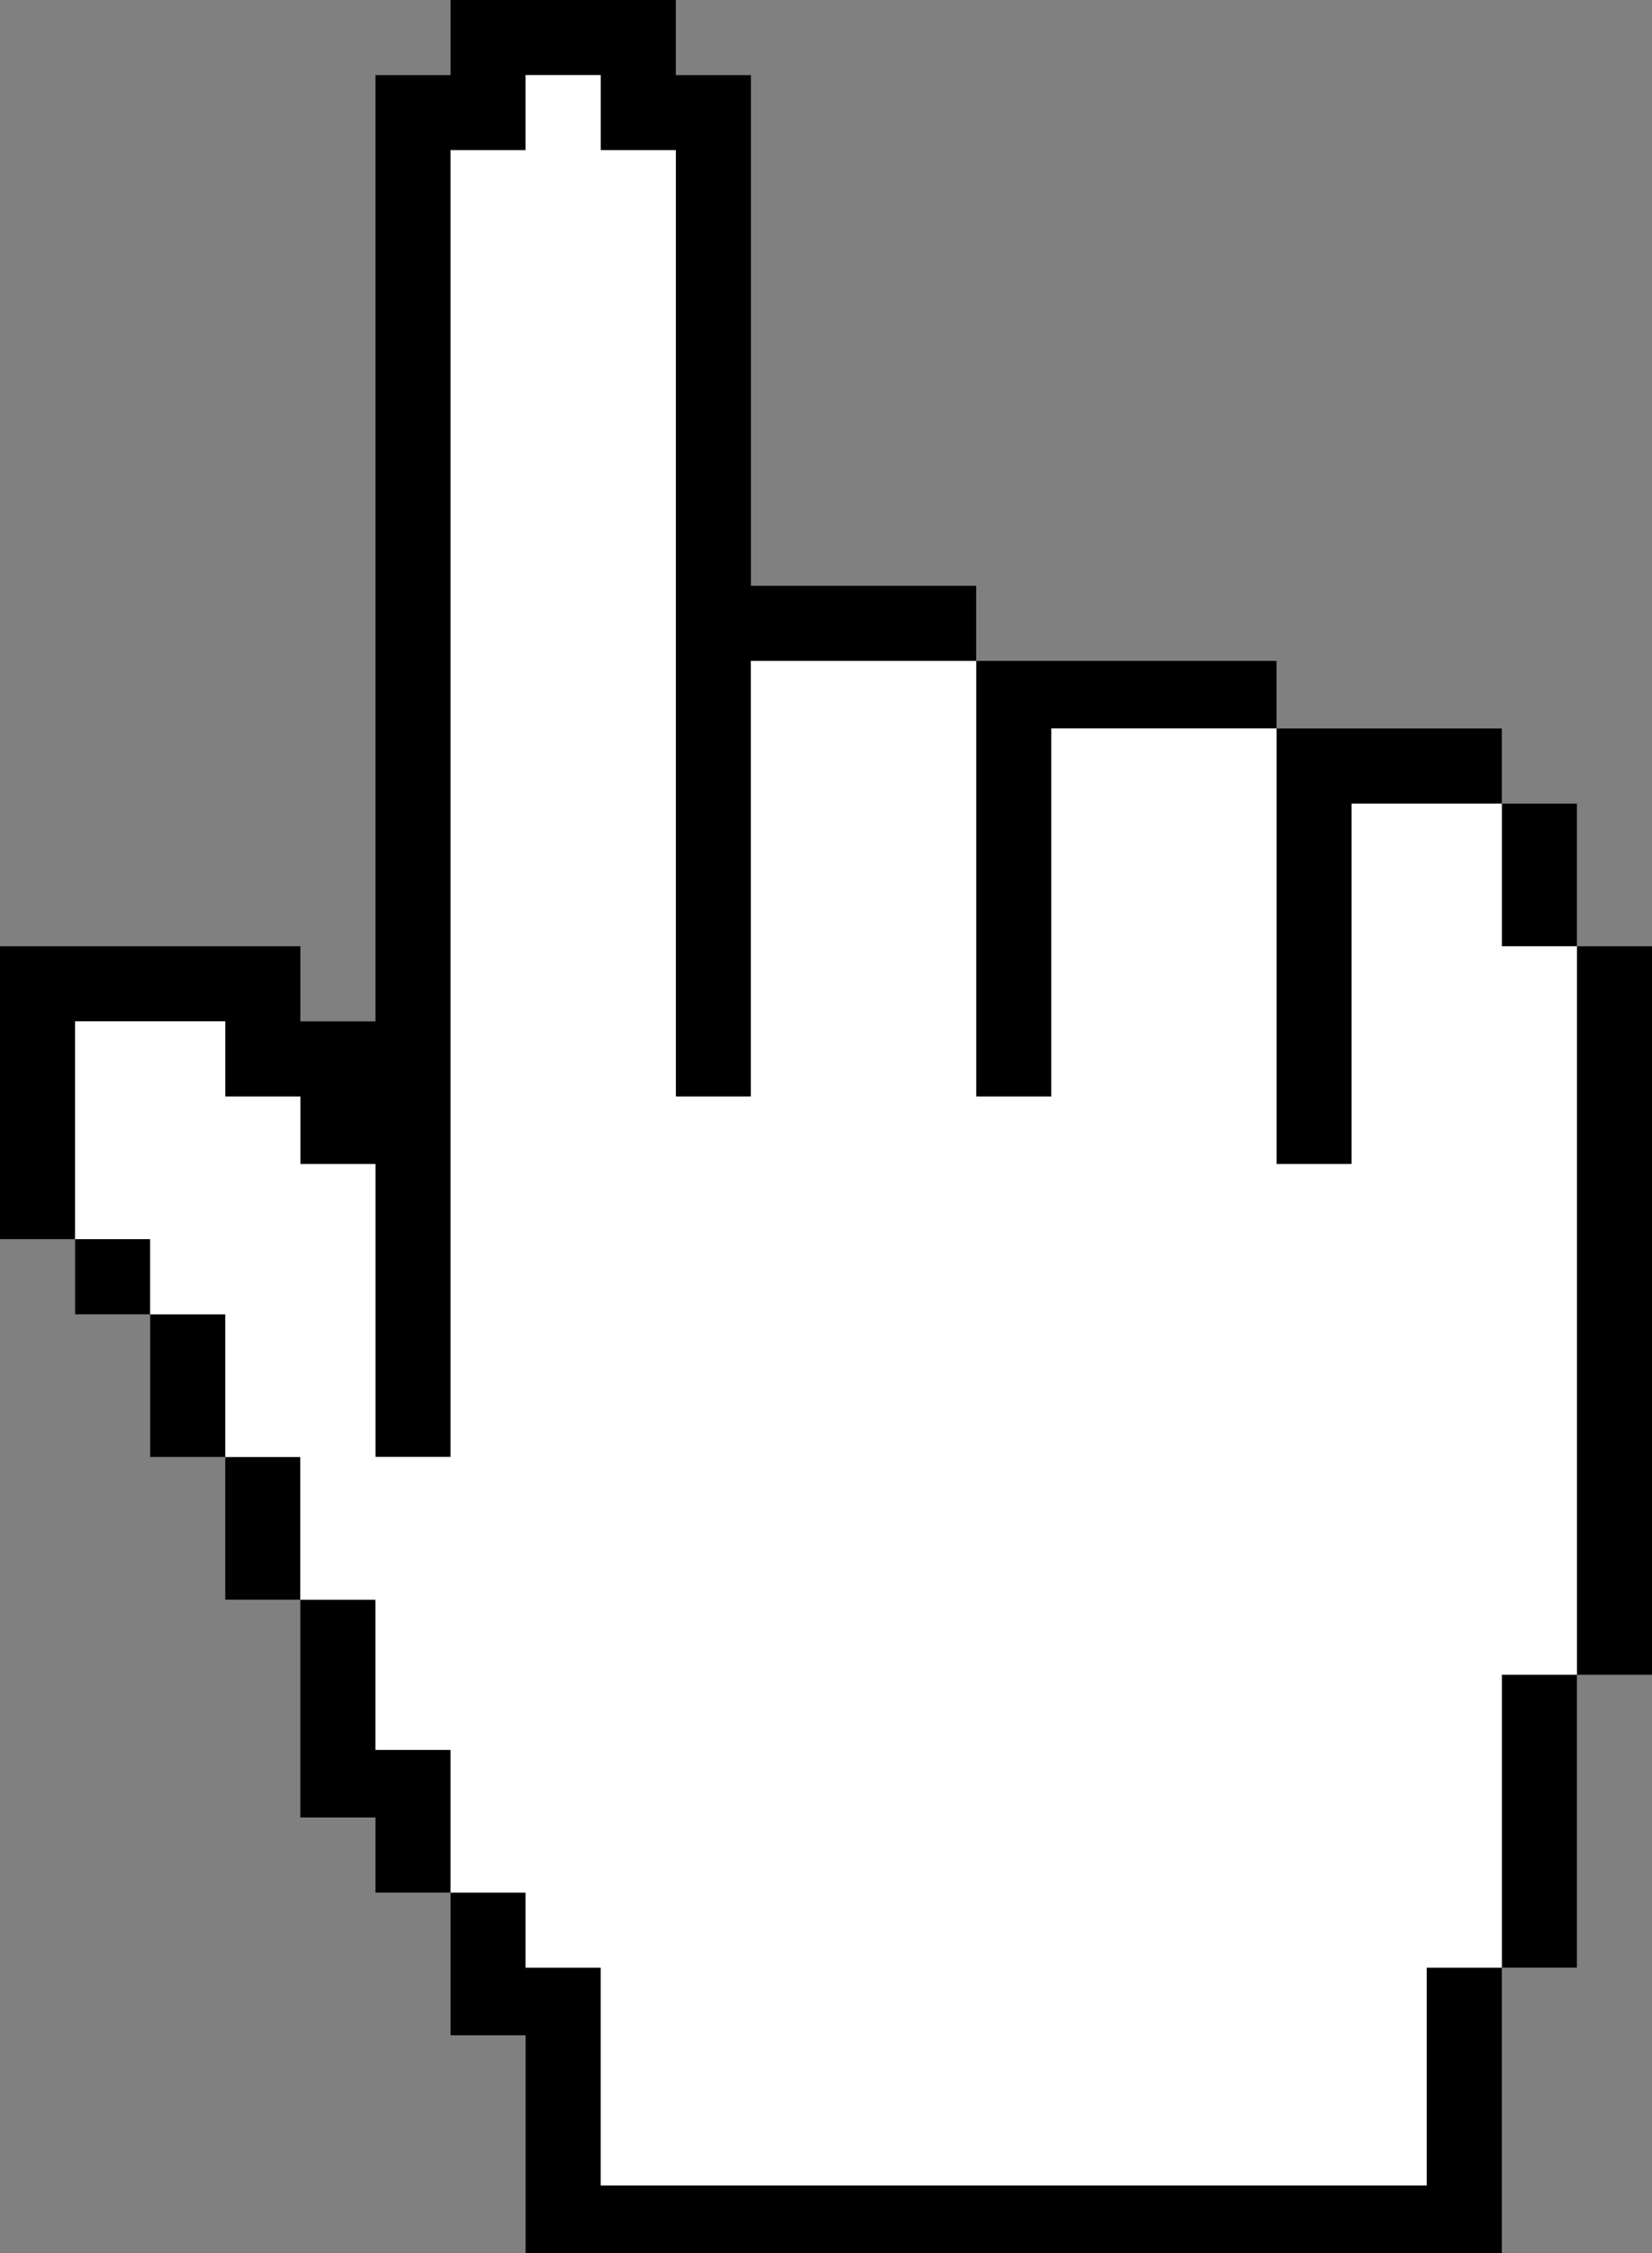
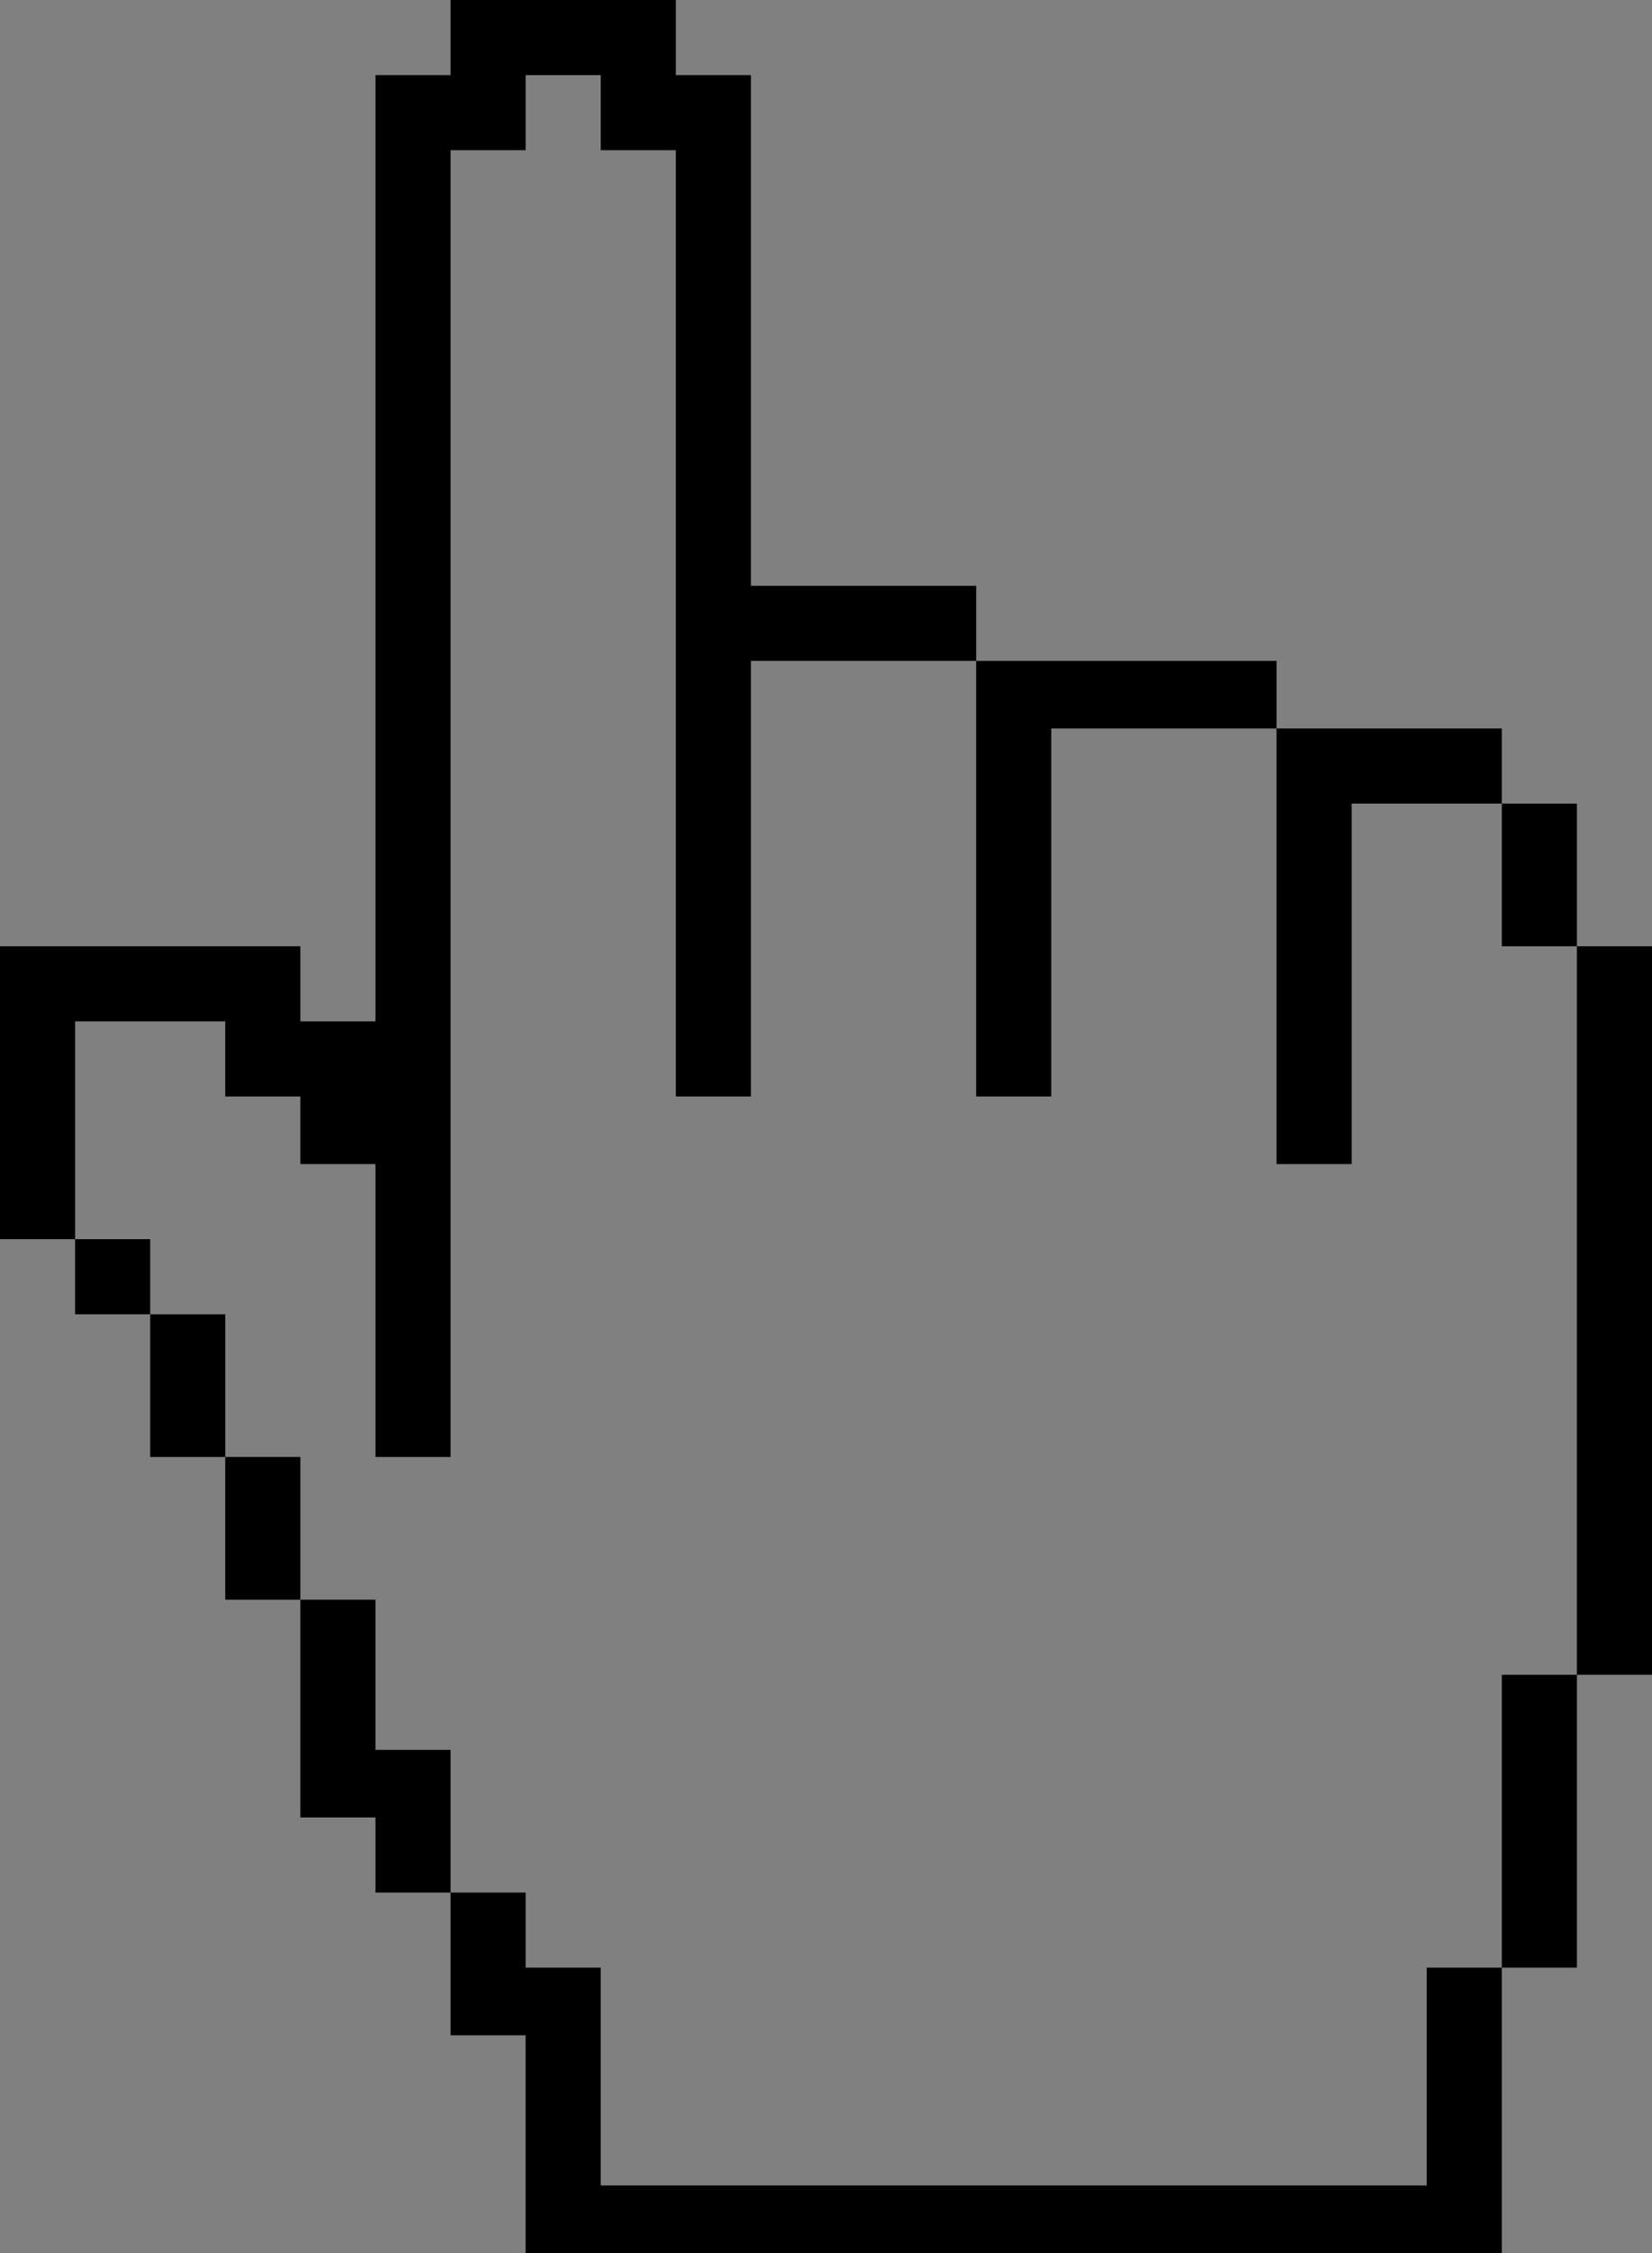
<svg xmlns="http://www.w3.org/2000/svg" height="15.0px" width="11.0px">
  <rect width="100%" height="100%" fill="#808080" stroke="none" />
  <g transform="matrix(1.0, 0.0, 0.0, 1.0, 3.9, 0.0)">
    <path d="M-3.4 8.25 L-3.9 8.25 -3.9 6.3 -1.9 6.3 -1.9 6.8 -1.4 6.8 -1.4 0.5 -0.9 0.5 -0.9 0.0 0.6 0.0 0.6 0.5 1.1 0.5 1.1 3.9 2.6 3.9 2.6 4.4 1.1 4.4 1.1 7.3 0.6 7.3 0.6 1.0 0.1 1.0 0.1 0.5 -0.4 0.5 -0.4 1.0 -0.9 1.0 -0.9 9.7 -1.4 9.7 -1.4 7.75 -1.9 7.75 -1.9 7.3 -2.4 7.3 -2.4 6.8 -3.4 6.8 -3.4 8.25 -2.9 8.25 -2.9 8.75 -2.4 8.75 -2.4 9.7 -1.9 9.7 -1.9 10.65 -1.4 10.65 -1.4 11.65 -0.9 11.65 -0.9 12.6 -0.4 12.6 -0.4 13.1 0.1 13.1 0.1 14.55 5.6 14.55 5.6 13.1 6.1 13.1 6.1 11.15 6.6 11.15 6.6 6.3 6.1 6.3 6.1 5.35 5.1 5.35 5.1 7.75 4.6 7.75 4.6 4.85 3.1 4.85 3.1 7.3 2.6 7.3 2.6 4.4 4.6 4.4 4.6 4.85 6.1 4.85 6.1 5.35 6.6 5.35 6.6 6.3 7.1 6.3 7.1 11.15 6.6 11.15 6.6 13.1 6.1 13.1 6.1 15.0 -0.4 15.0 -0.4 13.55 -0.9 13.55 -0.9 12.6 -1.4 12.6 -1.4 12.1 -1.9 12.1 -1.9 10.65 -2.4 10.65 -2.4 9.7 -2.9 9.7 -2.9 8.75 -3.4 8.75 -3.4 8.25" fill="#000000" fill-rule="evenodd" stroke="none" />
-     <path d="M-3.4 8.25 L-3.4 6.8 -2.4 6.8 -2.4 7.3 -1.9 7.3 -1.9 7.75 -1.4 7.75 -1.4 9.7 -0.9 9.7 -0.9 1.0 -0.4 1.0 -0.4 0.5 0.1 0.5 0.1 1.0 0.6 1.0 0.6 7.3 1.1 7.3 1.1 4.4 2.6 4.4 2.6 7.3 3.1 7.3 3.1 4.85 4.6 4.85 4.6 7.75 5.1 7.75 5.1 5.35 6.1 5.35 6.1 6.3 6.6 6.3 6.6 11.15 6.1 11.15 6.1 13.1 5.6 13.1 5.6 14.55 0.1 14.55 0.1 13.1 -0.4 13.1 -0.4 12.6 -0.9 12.6 -0.9 11.65 -1.4 11.65 -1.4 10.65 -1.9 10.65 -1.9 9.7 -2.4 9.7 -2.4 8.75 -2.9 8.75 -2.9 8.25 -3.4 8.25" fill="#ffffff" fill-rule="evenodd" stroke="none" />
  </g>
</svg>